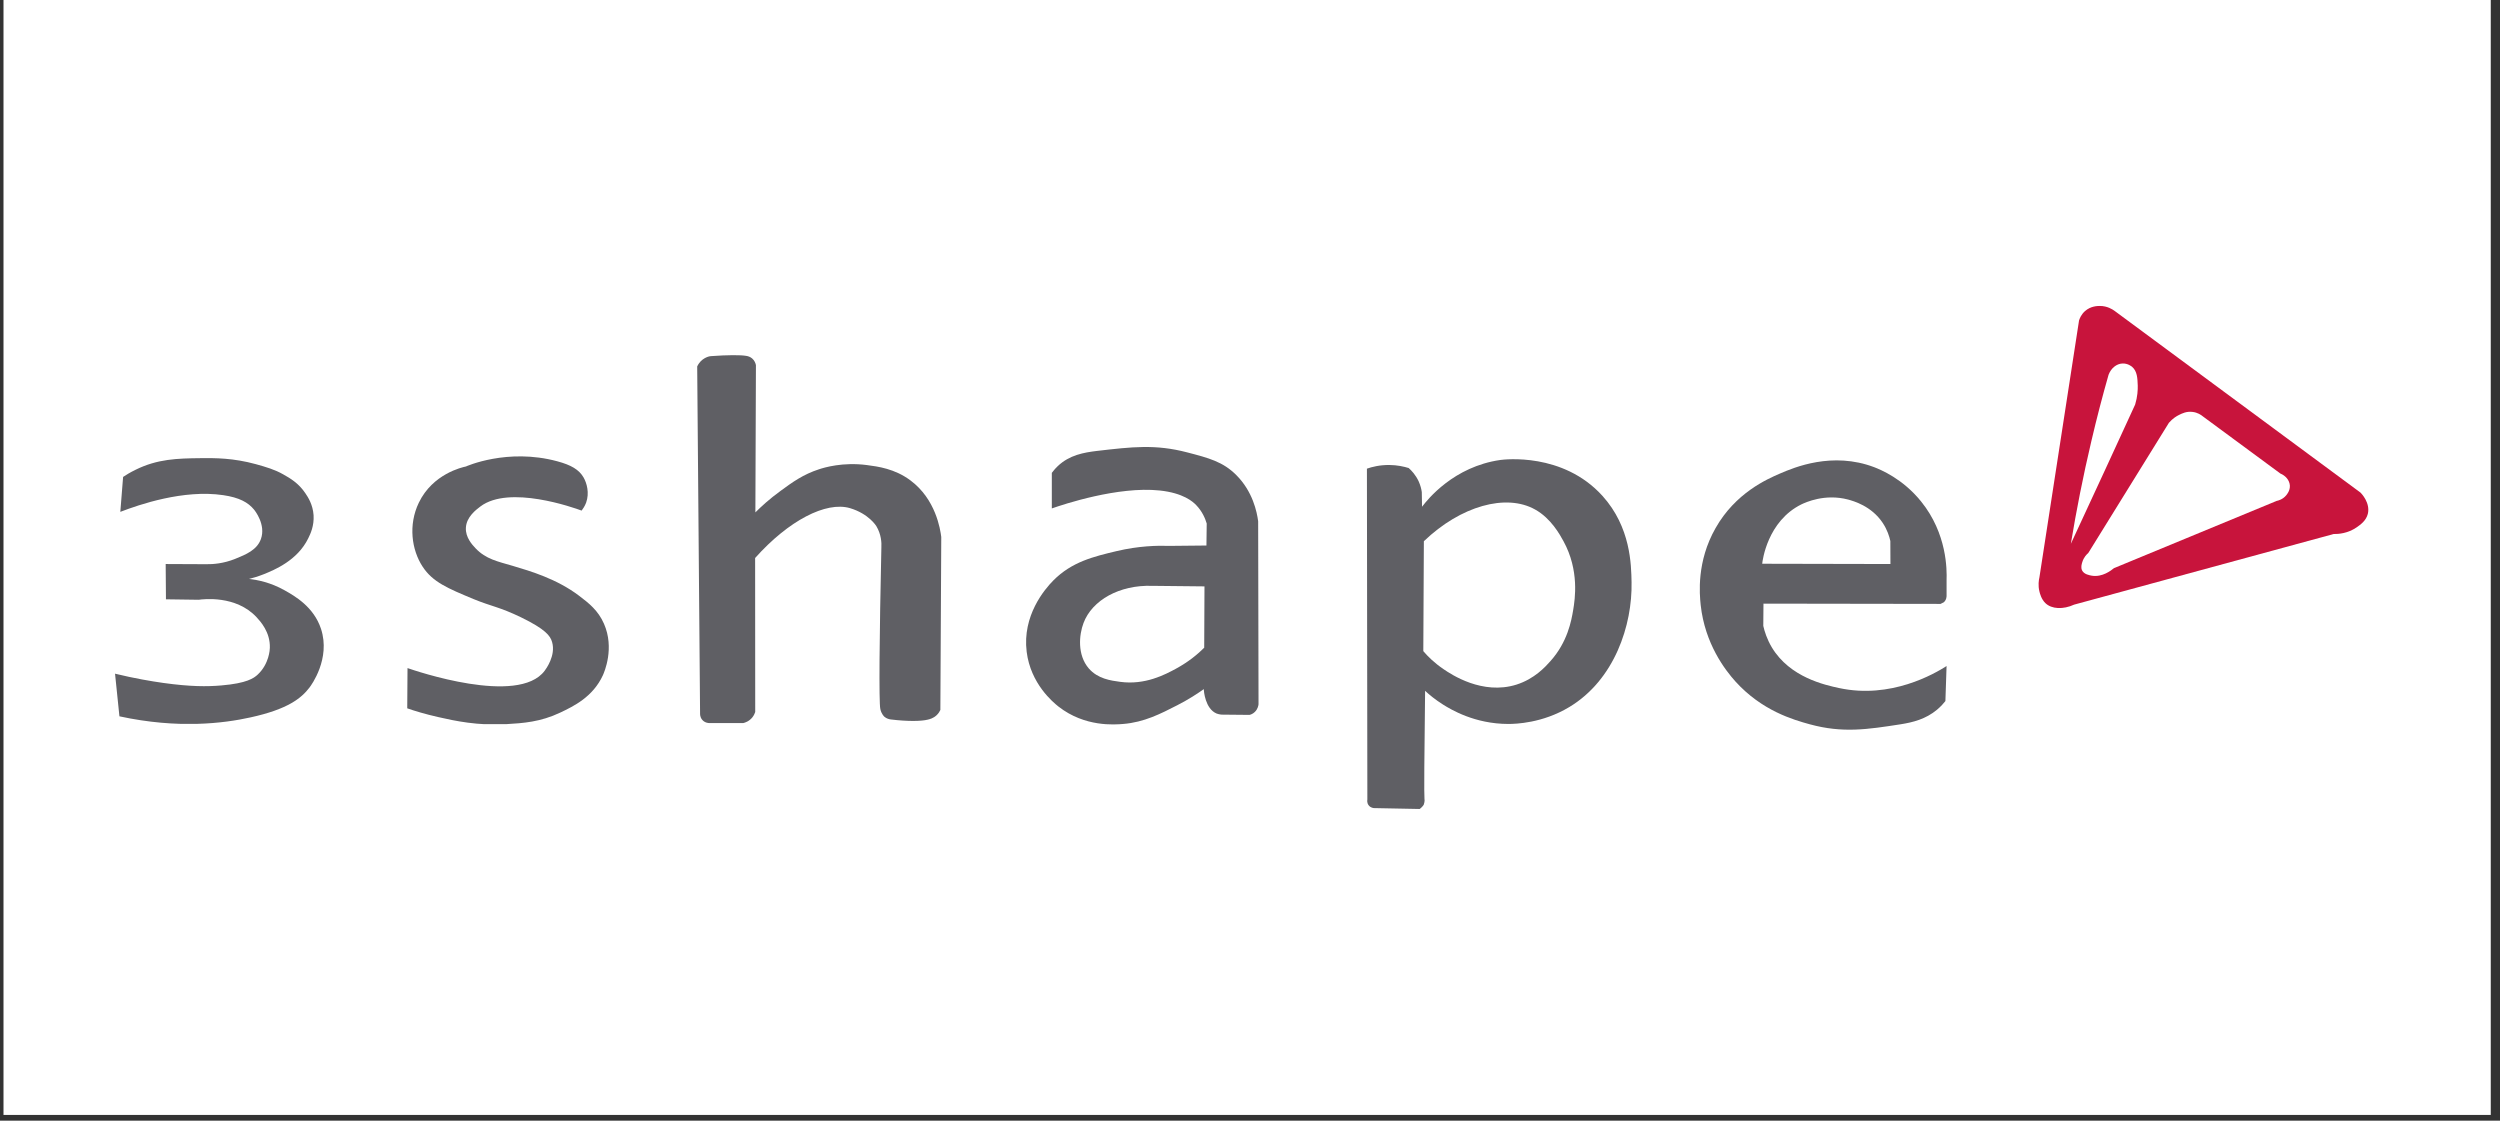
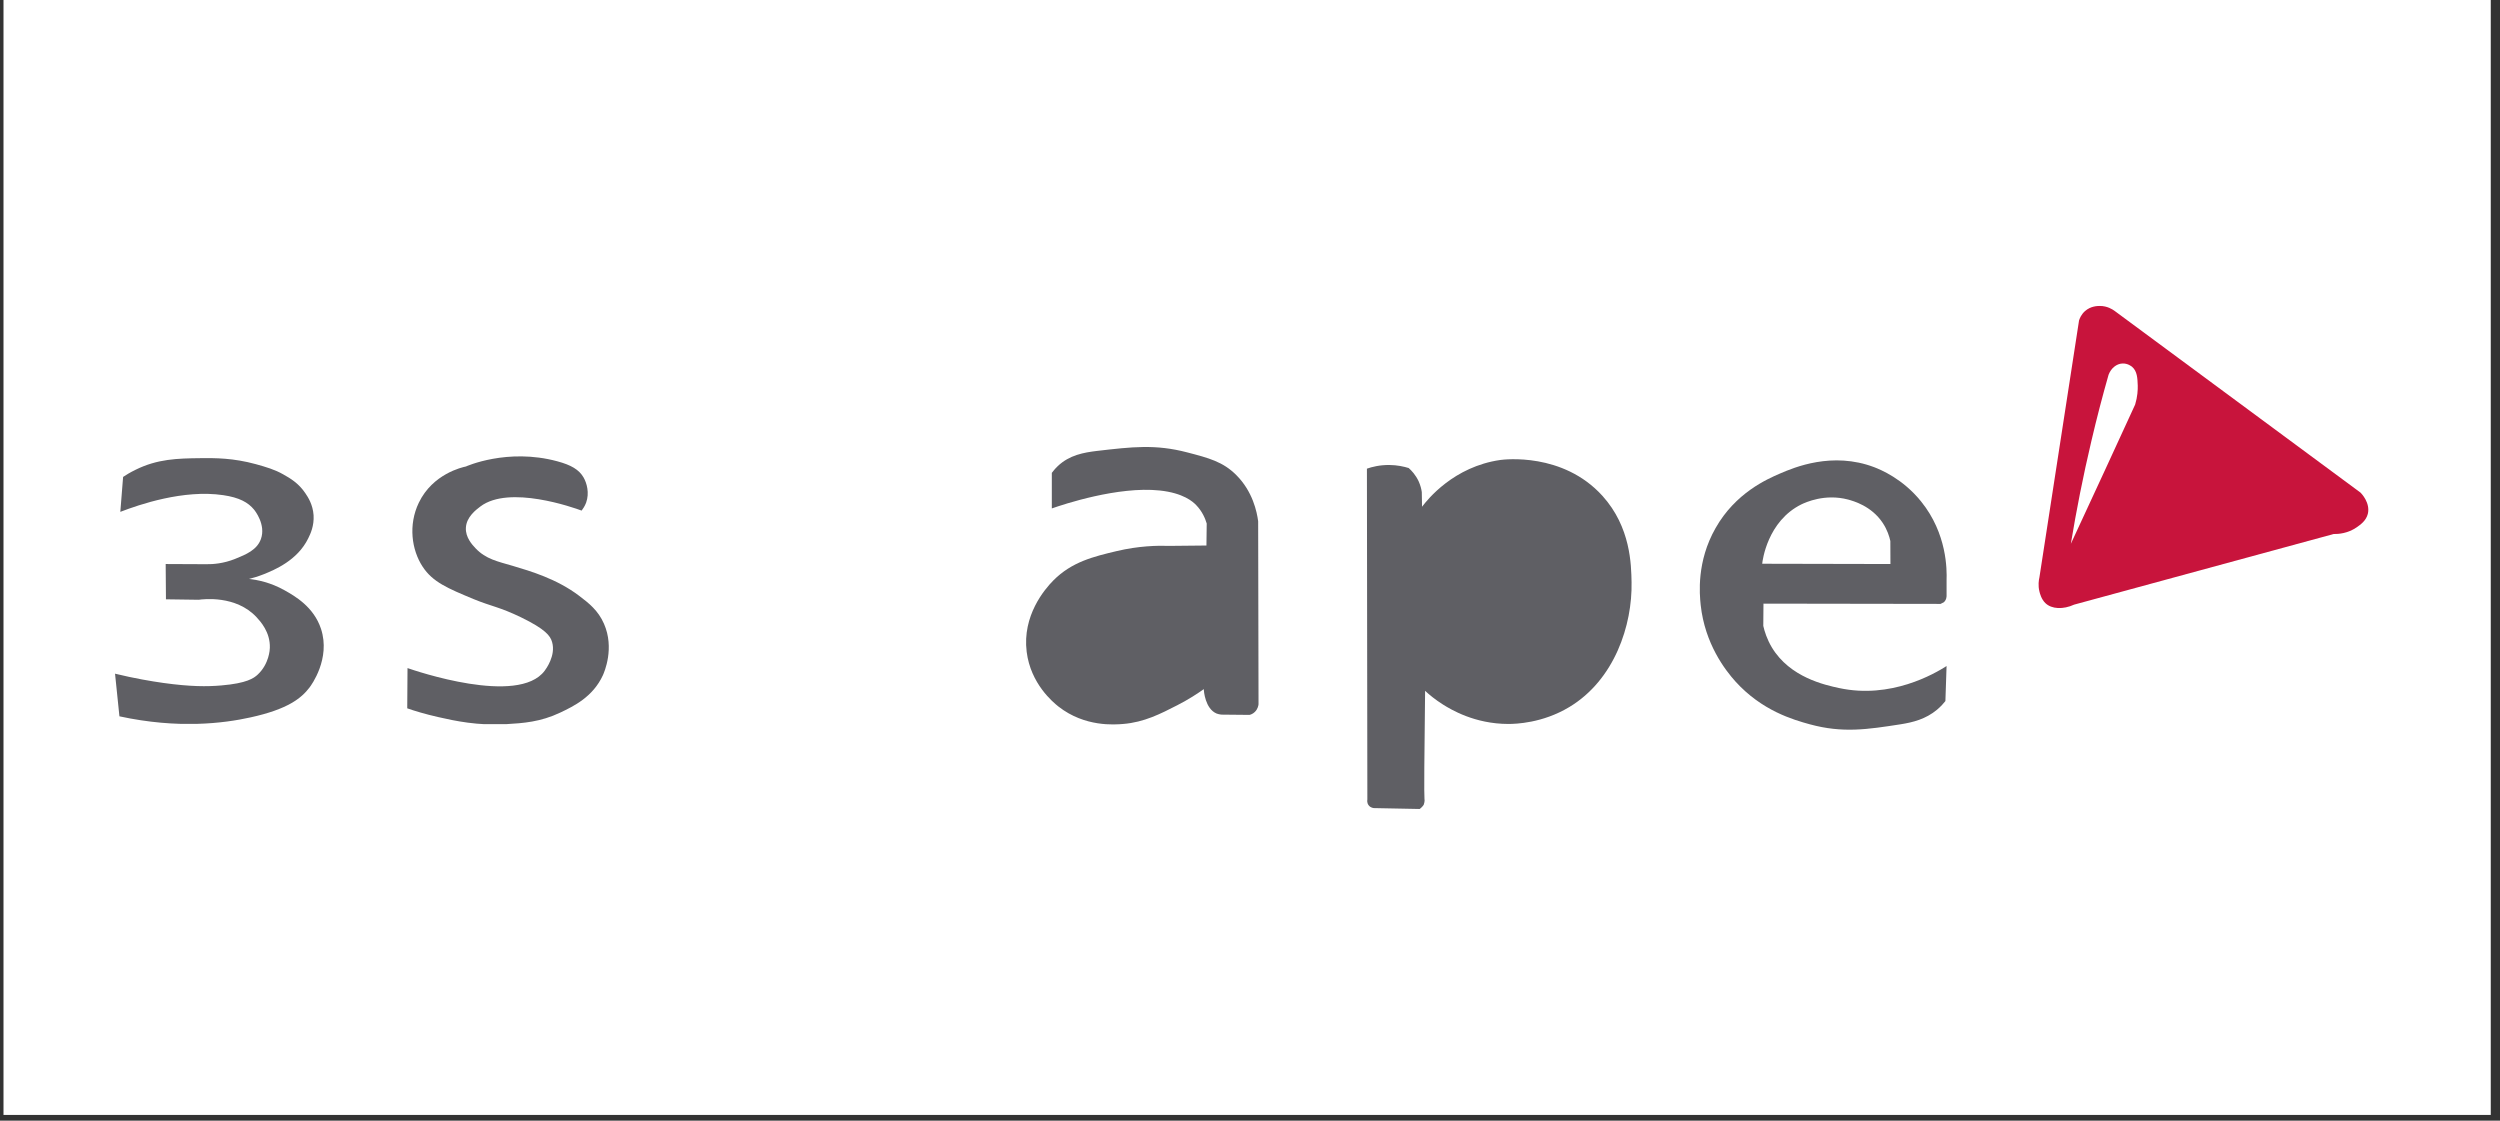
<svg xmlns="http://www.w3.org/2000/svg" version="1.0" preserveAspectRatio="xMidYMid meet" height="65" viewBox="0 0 108.75 48.75" zoomAndPan="magnify" width="145">
  <rect x="0" y="0" width="108.75" height="48.75" fill="#333333" stroke="none" />
  <defs>
    <clipPath id="45eb5c2ffc">
      <path clip-rule="nonzero" d="M 0.152 0 L 108.348 0 L 108.348 48.5 L 0.152 48.5 Z M 0.152 0" />
    </clipPath>
    <clipPath id="0085715805">
      <path clip-rule="nonzero" d="M 5.004 19.895 L 14.117 19.895 L 14.117 31.523 L 5.004 31.523 Z M 5.004 19.895" />
    </clipPath>
    <clipPath id="2337e57515">
      <path clip-rule="nonzero" d="M 5.234 22.266 L 5.355 20.746 C 5.477 20.664 5.66 20.551 5.891 20.438 C 6.852 19.961 7.719 19.941 8.719 19.93 C 9.363 19.922 10.145 19.922 11.129 20.191 C 11.59 20.32 11.953 20.426 12.324 20.637 C 12.625 20.805 12.996 21.023 13.289 21.465 C 13.398 21.625 13.609 21.949 13.641 22.414 C 13.668 22.871 13.508 23.219 13.41 23.414 C 12.938 24.387 11.926 24.793 11.488 24.973 C 11.223 25.078 10.992 25.145 10.832 25.184 C 11.188 25.223 11.766 25.332 12.383 25.68 C 12.812 25.922 13.648 26.391 13.965 27.359 C 14.387 28.652 13.543 29.805 13.461 29.91 C 13.109 30.371 12.52 30.852 10.895 31.207 C 9.73 31.465 7.754 31.715 5.195 31.16 L 5.004 29.305 C 5.855 29.512 6.574 29.633 7.098 29.707 C 8.27 29.871 9.008 29.871 9.633 29.816 C 10.73 29.723 11.043 29.504 11.215 29.34 C 11.707 28.879 11.738 28.25 11.738 28.184 C 11.762 27.496 11.324 27.027 11.156 26.844 C 10.262 25.887 8.84 26.062 8.645 26.09 L 7.219 26.07 C 7.215 25.559 7.211 25.047 7.207 24.535 L 8.973 24.543 C 9.262 24.547 9.723 24.516 10.234 24.309 C 10.699 24.121 11.176 23.926 11.348 23.453 C 11.578 22.824 11.082 22.203 11.047 22.164 C 10.797 21.859 10.414 21.641 9.707 21.539 C 7.988 21.285 6.055 21.949 5.234 22.266" />
    </clipPath>
    <clipPath id="9066df32c5">
      <path clip-rule="nonzero" d="M 17.715 19.82 L 26.484 19.82 L 26.484 31.535 L 17.715 31.535 Z M 17.715 19.82" />
    </clipPath>
    <clipPath id="333eda9c6f">
      <path clip-rule="nonzero" d="M 17.727 29.062 L 17.715 30.812 C 18.027 30.922 18.488 31.062 19.055 31.191 C 19.789 31.359 20.785 31.574 22.027 31.5 C 22.754 31.457 23.504 31.41 24.375 30.996 C 24.957 30.719 25.793 30.316 26.227 29.371 C 26.285 29.238 26.742 28.199 26.273 27.133 C 26.02 26.555 25.617 26.238 25.188 25.914 C 24.223 25.184 23.09 24.848 22.297 24.613 C 21.648 24.422 21.137 24.324 20.688 23.852 C 20.543 23.699 20.242 23.375 20.266 22.957 C 20.289 22.488 20.707 22.176 20.898 22.031 C 22.152 21.086 24.953 22.082 25.301 22.211 C 25.359 22.133 25.438 22.02 25.496 21.867 C 25.648 21.445 25.527 21.016 25.383 20.766 C 25.188 20.43 24.844 20.227 24.242 20.066 C 22.066 19.477 20.266 20.293 20.266 20.293 C 20.113 20.324 18.824 20.609 18.219 21.867 C 17.754 22.832 17.906 23.922 18.383 24.648 C 18.82 25.32 19.48 25.594 20.605 26.062 C 21.387 26.383 21.723 26.398 22.668 26.855 C 23.727 27.371 23.941 27.66 24.016 27.93 C 24.188 28.516 23.742 29.113 23.691 29.18 C 22.543 30.715 18.047 29.172 17.727 29.062" />
    </clipPath>
    <clipPath id="d86ff07b2f">
      <path clip-rule="nonzero" d="M 30.328 15.449 L 40.949 15.449 L 40.949 31.465 L 30.328 31.465 Z M 30.328 15.449" />
    </clipPath>
    <clipPath id="07adb4b33b">
      <path clip-rule="nonzero" d="M 30.328 15.941 C 30.363 15.863 30.438 15.738 30.57 15.637 C 30.699 15.543 30.824 15.5 30.922 15.492 C 31.66 15.438 32.219 15.438 32.457 15.48 C 32.543 15.492 32.633 15.523 32.715 15.59 C 32.824 15.68 32.867 15.805 32.883 15.883 L 32.859 22.289 C 33.105 22.043 33.473 21.703 33.957 21.352 C 34.484 20.965 34.941 20.637 35.625 20.414 C 35.859 20.336 36.664 20.094 37.707 20.23 C 38.188 20.293 38.922 20.387 39.605 20.898 C 40.703 21.715 40.902 23.016 40.945 23.359 L 40.906 30.883 C 40.879 30.941 40.832 31.027 40.746 31.109 C 40.602 31.246 40.441 31.285 40.355 31.305 C 40.074 31.375 39.496 31.387 38.754 31.297 C 38.684 31.289 38.566 31.262 38.469 31.176 C 38.469 31.176 38.336 31.059 38.293 30.836 C 38.23 30.531 38.254 27.684 38.34 23.809 C 38.352 23.613 38.336 23.246 38.121 22.887 C 38.121 22.887 37.801 22.352 36.977 22.105 C 35.934 21.797 34.301 22.645 32.848 24.273 L 32.852 30.973 C 32.832 31.031 32.797 31.117 32.73 31.203 C 32.59 31.379 32.406 31.438 32.332 31.453 L 30.844 31.453 C 30.82 31.453 30.645 31.445 30.535 31.297 C 30.445 31.18 30.453 31.055 30.453 31.023 Z M 30.328 15.941" />
    </clipPath>
    <clipPath id="41cc4f0df5">
      <path clip-rule="nonzero" d="M 44.633 19.441 L 54.746 19.441 L 54.746 31.547 L 44.633 31.547 Z M 44.633 19.441" />
    </clipPath>
    <clipPath id="c338e58691">
      <path clip-rule="nonzero" d="M 45.754 22.117 L 45.754 20.57 C 45.809 20.5 45.891 20.391 46.012 20.277 C 46.523 19.789 47.16 19.684 47.703 19.617 C 49.25 19.438 50.258 19.316 51.648 19.68 C 52.578 19.922 53.203 20.086 53.781 20.668 C 54.492 21.379 54.676 22.262 54.73 22.676 L 54.746 30.633 C 54.742 30.68 54.719 30.84 54.586 30.969 C 54.5 31.055 54.402 31.086 54.355 31.098 L 53.125 31.086 C 53.047 31.078 52.98 31.059 52.922 31.039 C 52.422 30.828 52.367 30.055 52.363 29.977 C 52.098 30.168 51.711 30.422 51.215 30.676 C 50.492 31.047 49.773 31.418 48.863 31.492 C 48.488 31.523 47.195 31.633 46.047 30.738 C 45.805 30.547 44.832 29.742 44.66 28.352 C 44.465 26.777 45.441 25.633 45.82 25.25 C 46.625 24.438 47.574 24.211 48.574 23.973 C 49.527 23.746 50.344 23.727 50.887 23.746 L 52.48 23.73 C 52.484 23.41 52.488 23.094 52.492 22.773 C 52.43 22.566 52.305 22.25 52.031 21.969 C 51.895 21.828 51.48 21.445 50.445 21.336 C 48.633 21.145 46.258 21.941 45.754 22.117" />
    </clipPath>
    <clipPath id="486175e0fa">
      <path clip-rule="nonzero" d="M 46.965 25.449 L 52.41 25.449 L 52.41 29.73 L 46.965 29.73 Z M 46.965 25.449" />
    </clipPath>
    <clipPath id="b443037e8a">
      <path clip-rule="nonzero" d="M 52.395 25.508 L 52.383 28.176 C 52.121 28.438 51.715 28.785 51.152 29.09 C 50.688 29.34 49.816 29.809 48.727 29.66 C 48.32 29.605 47.758 29.531 47.363 29.078 C 46.852 28.484 46.941 27.609 47.133 27.102 C 47.508 26.102 48.703 25.438 50.117 25.484 L 52.395 25.508" />
    </clipPath>
    <clipPath id="b9d99847b9">
      <path clip-rule="nonzero" d="M 59.422 19.938 L 71 19.938 L 71 35.227 L 59.422 35.227 Z M 59.422 19.938" />
    </clipPath>
    <clipPath id="dd6ae7094d">
      <path clip-rule="nonzero" d="M 59.461 20.387 L 59.48 34.777 C 59.477 34.797 59.453 34.914 59.531 35.023 C 59.617 35.145 59.758 35.152 59.773 35.152 L 61.754 35.191 C 61.785 35.172 61.832 35.133 61.875 35.082 L 61.93 35.012 C 61.984 34.859 61.969 34.781 61.965 34.766 C 61.945 34.633 61.957 32.805 61.992 30.051 C 62.168 30.215 62.43 30.434 62.777 30.652 C 63.109 30.859 64.145 31.492 65.613 31.492 C 65.926 31.492 67.094 31.461 68.262 30.758 C 70.234 29.574 71.012 27.191 70.973 25.32 C 70.957 24.582 70.945 22.938 69.703 21.566 C 67.98 19.668 65.426 19.988 65.27 20.008 C 63.234 20.297 62.094 21.734 61.859 22.043 L 61.848 21.406 C 61.832 21.285 61.793 21.121 61.715 20.945 C 61.582 20.656 61.398 20.465 61.277 20.359 C 61.074 20.297 60.785 20.23 60.438 20.227 C 60.02 20.223 59.68 20.309 59.461 20.387" />
    </clipPath>
    <clipPath id="1bfbe1a3bb">
      <path clip-rule="nonzero" d="M 61.906 21.836 L 68.527 21.836 L 68.527 29.918 L 61.906 29.918 Z M 61.906 21.836" />
    </clipPath>
    <clipPath id="77492f500a">
      <path clip-rule="nonzero" d="M 61.938 23.543 L 61.914 28.324 C 62.098 28.543 62.391 28.836 62.801 29.113 C 63.129 29.336 64.484 30.246 65.965 29.781 C 66.75 29.531 67.219 29.012 67.445 28.758 C 68.188 27.926 68.355 27.008 68.434 26.531 C 68.512 26.062 68.707 24.812 68.012 23.543 C 67.859 23.262 67.469 22.547 66.777 22.164 C 65.52 21.457 63.543 22.004 61.938 23.543" />
    </clipPath>
    <clipPath id="128b6cc456">
      <path clip-rule="nonzero" d="M 73.922 20.008 L 84.699 20.008 L 84.699 31.746 L 73.922 31.746 Z M 73.922 20.008" />
    </clipPath>
    <clipPath id="99269d6e8c">
      <path clip-rule="nonzero" d="M 84.676 28.969 L 84.625 30.496 C 84.551 30.59 84.43 30.73 84.262 30.871 C 83.766 31.285 83.211 31.422 82.668 31.508 C 81.234 31.73 80.16 31.898 78.73 31.508 C 78.004 31.309 76.645 30.918 75.492 29.645 C 75.039 29.141 74.164 28.004 73.98 26.32 C 73.93 25.836 73.797 24.426 74.629 22.969 C 75.492 21.445 76.859 20.844 77.441 20.594 C 78.043 20.336 79.703 19.629 81.531 20.324 C 81.812 20.434 82.77 20.824 83.566 21.812 C 84.703 23.215 84.691 24.793 84.676 25.234 L 84.676 25.918 C 84.676 25.941 84.676 26.094 84.555 26.199 L 84.414 26.27 C 81.824 26.27 79.266 26.266 76.711 26.258 L 76.703 27.227 C 76.758 27.469 76.863 27.805 77.074 28.16 C 77.859 29.469 79.387 29.797 80 29.93 C 82.258 30.418 84.152 29.305 84.676 28.973" />
    </clipPath>
    <clipPath id="27105310fb">
      <path clip-rule="nonzero" d="M 76.617 21.605 L 82.277 21.605 L 82.277 24.574 L 76.617 24.574 Z M 76.617 21.605" />
    </clipPath>
    <clipPath id="50bdad1c0c">
      <path clip-rule="nonzero" d="M 76.656 24.523 L 82.234 24.535 C 82.234 24.203 82.234 23.871 82.23 23.535 C 82.188 23.34 82.098 23.047 81.898 22.746 C 81.402 22 80.613 21.793 80.391 21.73 C 79.379 21.465 78.547 21.852 78.359 21.941 C 76.883 22.672 76.668 24.387 76.656 24.523" />
    </clipPath>
    <clipPath id="c841665ef9">
      <path clip-rule="nonzero" d="M 88.641 13.273 L 103.066 13.273 L 103.066 26.488 L 88.641 26.488 Z M 88.641 13.273" />
    </clipPath>
    <clipPath id="94b76a5b0b">
      <path clip-rule="nonzero" d="M 90.438 13.941 L 88.715 25.113 C 88.688 25.234 88.648 25.461 88.715 25.73 C 88.734 25.809 88.797 26.066 88.973 26.234 C 89.246 26.5 89.746 26.52 90.227 26.301 L 101.512 23.23 C 101.715 23.234 102.125 23.207 102.512 22.941 C 102.684 22.82 102.922 22.656 103 22.355 C 103.117 21.875 102.719 21.465 102.684 21.43 L 91.98 13.52 C 91.898 13.461 91.668 13.309 91.348 13.309 C 91.242 13.309 90.945 13.312 90.695 13.535 C 90.531 13.684 90.465 13.855 90.438 13.941" />
    </clipPath>
    <clipPath id="150442270c">
      <path clip-rule="nonzero" d="M 90.074 15.805 L 93 15.805 L 93 23.68 L 90.074 23.68 Z M 90.074 15.805" />
    </clipPath>
    <clipPath id="b6b9b3905f">
      <path clip-rule="nonzero" d="M 90.082 23.656 L 91.594 20.391 C 92.023 19.461 92.453 18.531 92.879 17.598 C 92.984 17.25 92.996 16.961 92.992 16.77 C 92.98 16.449 92.969 16.148 92.746 15.957 C 92.723 15.938 92.559 15.801 92.324 15.812 C 92.066 15.824 91.832 16.016 91.723 16.301 C 91.461 17.219 91.211 18.176 90.977 19.176 C 90.609 20.734 90.316 22.234 90.082 23.656" />
    </clipPath>
    <clipPath id="e07f17bf62">
      <path clip-rule="nonzero" d="M 90.512 17.898 L 99.652 17.898 L 99.652 25.055 L 90.512 25.055 Z M 90.512 17.898" />
    </clipPath>
    <clipPath id="f278b4ba99">
      <path clip-rule="nonzero" d="M 94.348 18.391 L 90.84 24.055 C 90.77 24.113 90.645 24.242 90.582 24.445 C 90.551 24.543 90.508 24.684 90.57 24.812 C 90.656 24.988 90.895 25.023 90.996 25.043 C 91.453 25.117 91.84 24.812 91.957 24.715 L 99.035 21.789 C 99.098 21.777 99.297 21.73 99.449 21.547 C 99.488 21.5 99.621 21.34 99.609 21.121 C 99.594 20.895 99.43 20.695 99.195 20.598 L 95.82 18.109 C 95.75 18.051 95.594 17.941 95.371 17.918 C 95.117 17.887 94.926 17.98 94.785 18.051 C 94.68 18.102 94.512 18.203 94.348 18.391" />
    </clipPath>
  </defs>
  <g clip-path="url(#45eb5c2ffc)">
    <path fill-rule="nonzero" fill-opacity="1" d="M 0.152 0 L 108.348 0 L 108.348 48.5 L 0.152 48.5 Z M 0.152 0" fill="#ffffff" />
  </g>
  <g clip-path="url(#0085715805)">
    <g clip-path="url(#2337e57515)">
      <path fill-rule="nonzero" fill-opacity="1" d="M 5.004 19.93 L 14.082 19.93 L 14.082 31.488 L 5.004 31.488 Z M 5.004 19.93" fill="#5f5f64" />
    </g>
  </g>
  <g clip-path="url(#9066df32c5)">
    <g clip-path="url(#333eda9c6f)">
      <path fill-rule="nonzero" fill-opacity="1" d="M 17.715 19.852 L 26.484 19.852 L 26.484 31.5 L 17.715 31.5 Z M 17.715 19.852" fill="#5f5f64" />
    </g>
  </g>
  <g clip-path="url(#d86ff07b2f)">
    <g clip-path="url(#07adb4b33b)">
-       <path fill-rule="nonzero" fill-opacity="1" d="M 30.328 15.449 L 40.949 15.449 L 40.949 31.465 L 30.328 31.465 Z M 30.328 15.449" fill="#5f5f64" />
-     </g>
+       </g>
  </g>
  <g clip-path="url(#41cc4f0df5)">
    <g clip-path="url(#c338e58691)">
      <path fill-rule="nonzero" fill-opacity="1" d="M 44.156 18.969 L 55.223 18.969 L 55.223 31.977 L 44.156 31.977 Z M 44.156 18.969" fill="#5f5f64" />
    </g>
  </g>
  <g clip-path="url(#486175e0fa)">
    <g clip-path="url(#b443037e8a)">
-       <path fill-rule="nonzero" fill-opacity="1" d="M 44.156 18.969 L 55.223 18.969 L 55.223 31.977 L 44.156 31.977 Z M 44.156 18.969" fill="#ffffff" />
-     </g>
+       </g>
  </g>
  <g clip-path="url(#b9d99847b9)">
    <g clip-path="url(#dd6ae7094d)">
      <path fill-rule="nonzero" fill-opacity="1" d="M 58.984 19.496 L 71.449 19.496 L 71.449 35.664 L 58.984 35.664 Z M 58.984 19.496" fill="#5f5f64" />
    </g>
  </g>
  <g clip-path="url(#1bfbe1a3bb)">
    <g clip-path="url(#77492f500a)">
-       <path fill-rule="nonzero" fill-opacity="1" d="M 58.984 19.496 L 71.449 19.496 L 71.449 35.664 L 58.984 35.664 Z M 58.984 19.496" fill="#ffffff" />
-     </g>
+       </g>
  </g>
  <g clip-path="url(#128b6cc456)">
    <g clip-path="url(#99269d6e8c)">
      <path fill-rule="nonzero" fill-opacity="1" d="M 73.465 19.551 L 85.156 19.551 L 85.156 32.203 L 73.465 32.203 Z M 73.465 19.551" fill="#5f5f64" />
    </g>
  </g>
  <g clip-path="url(#27105310fb)">
    <g clip-path="url(#50bdad1c0c)">
      <path fill-rule="nonzero" fill-opacity="1" d="M 73.465 19.551 L 85.156 19.551 L 85.156 32.203 L 73.465 32.203 Z M 73.465 19.551" fill="#ffffff" />
    </g>
  </g>
  <g clip-path="url(#c841665ef9)">
    <g clip-path="url(#94b76a5b0b)">
      <path fill-rule="nonzero" fill-opacity="1" d="M 88.199 12.832 L 103.508 12.832 L 103.508 26.926 L 88.199 26.926 Z M 88.199 12.832" fill="#c8143c" />
    </g>
  </g>
  <g clip-path="url(#150442270c)">
    <g clip-path="url(#b6b9b3905f)">
      <path fill-rule="nonzero" fill-opacity="1" d="M 88.199 12.832 L 103.508 12.832 L 103.508 26.926 L 88.199 26.926 Z M 88.199 12.832" fill="#ffffff" />
    </g>
  </g>
  <g clip-path="url(#e07f17bf62)">
    <g clip-path="url(#f278b4ba99)">
-       <path fill-rule="nonzero" fill-opacity="1" d="M 88.199 12.832 L 103.508 12.832 L 103.508 26.926 L 88.199 26.926 Z M 88.199 12.832" fill="#ffffff" />
-     </g>
+       </g>
  </g>
</svg>